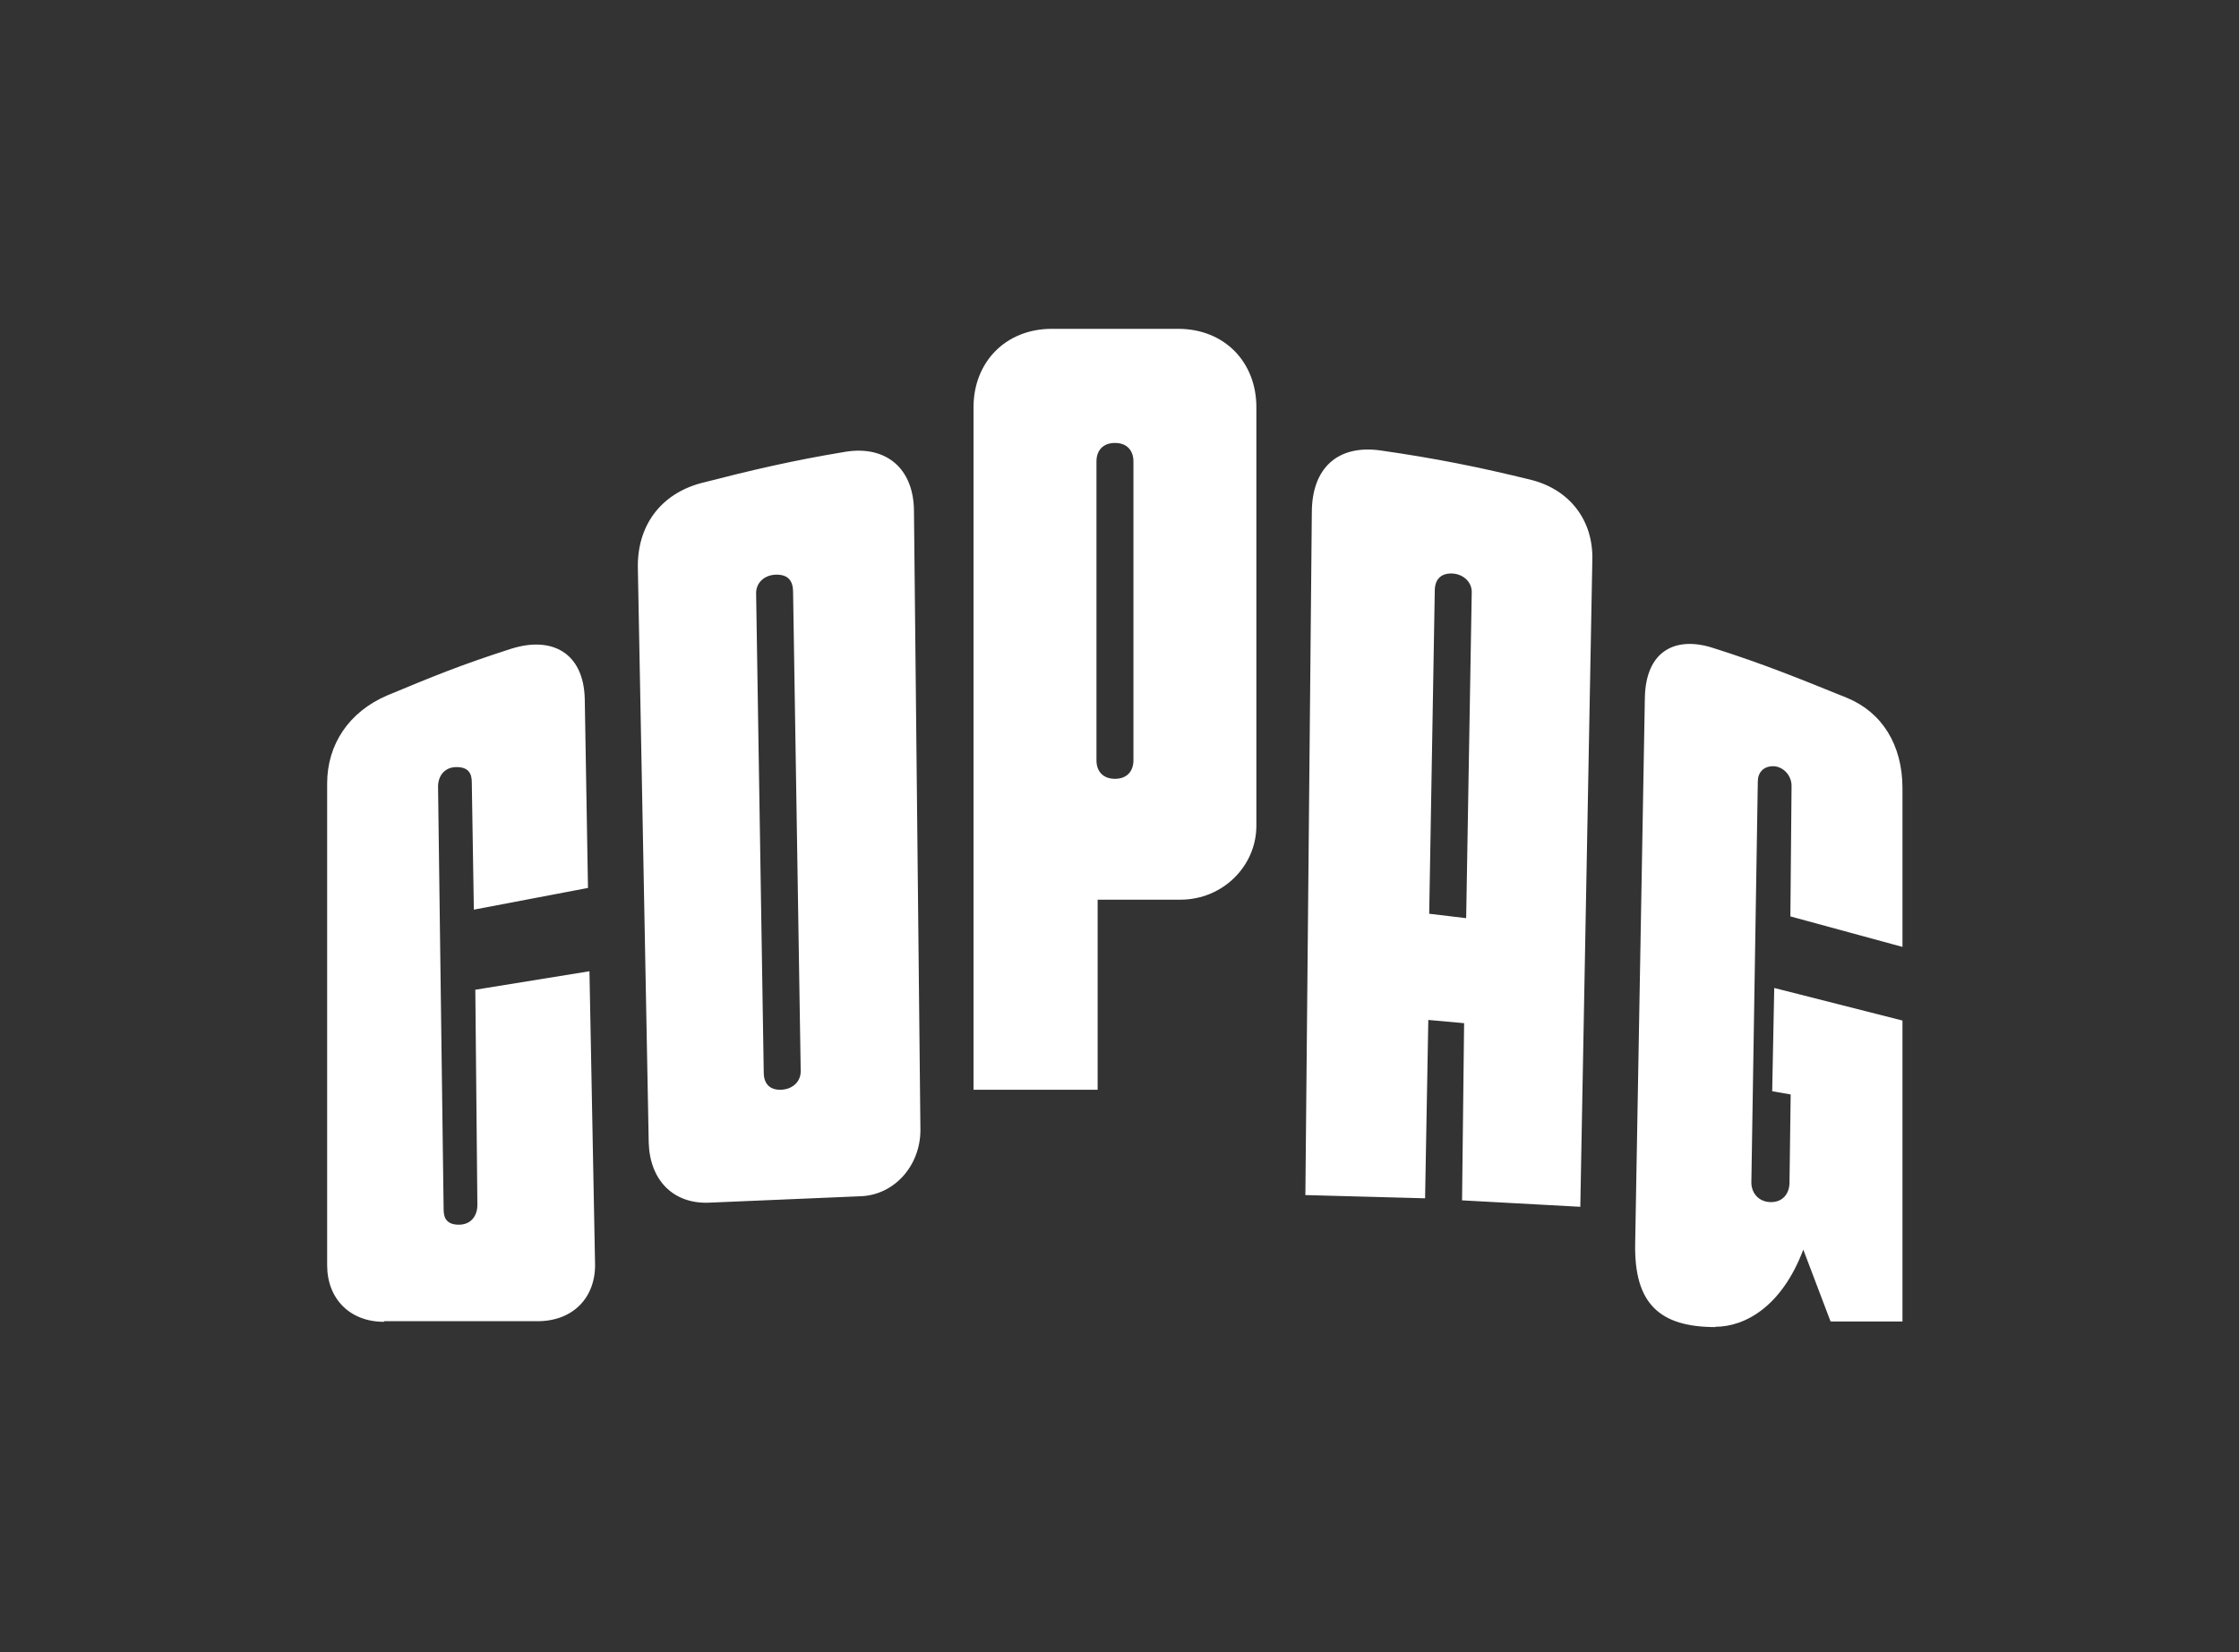
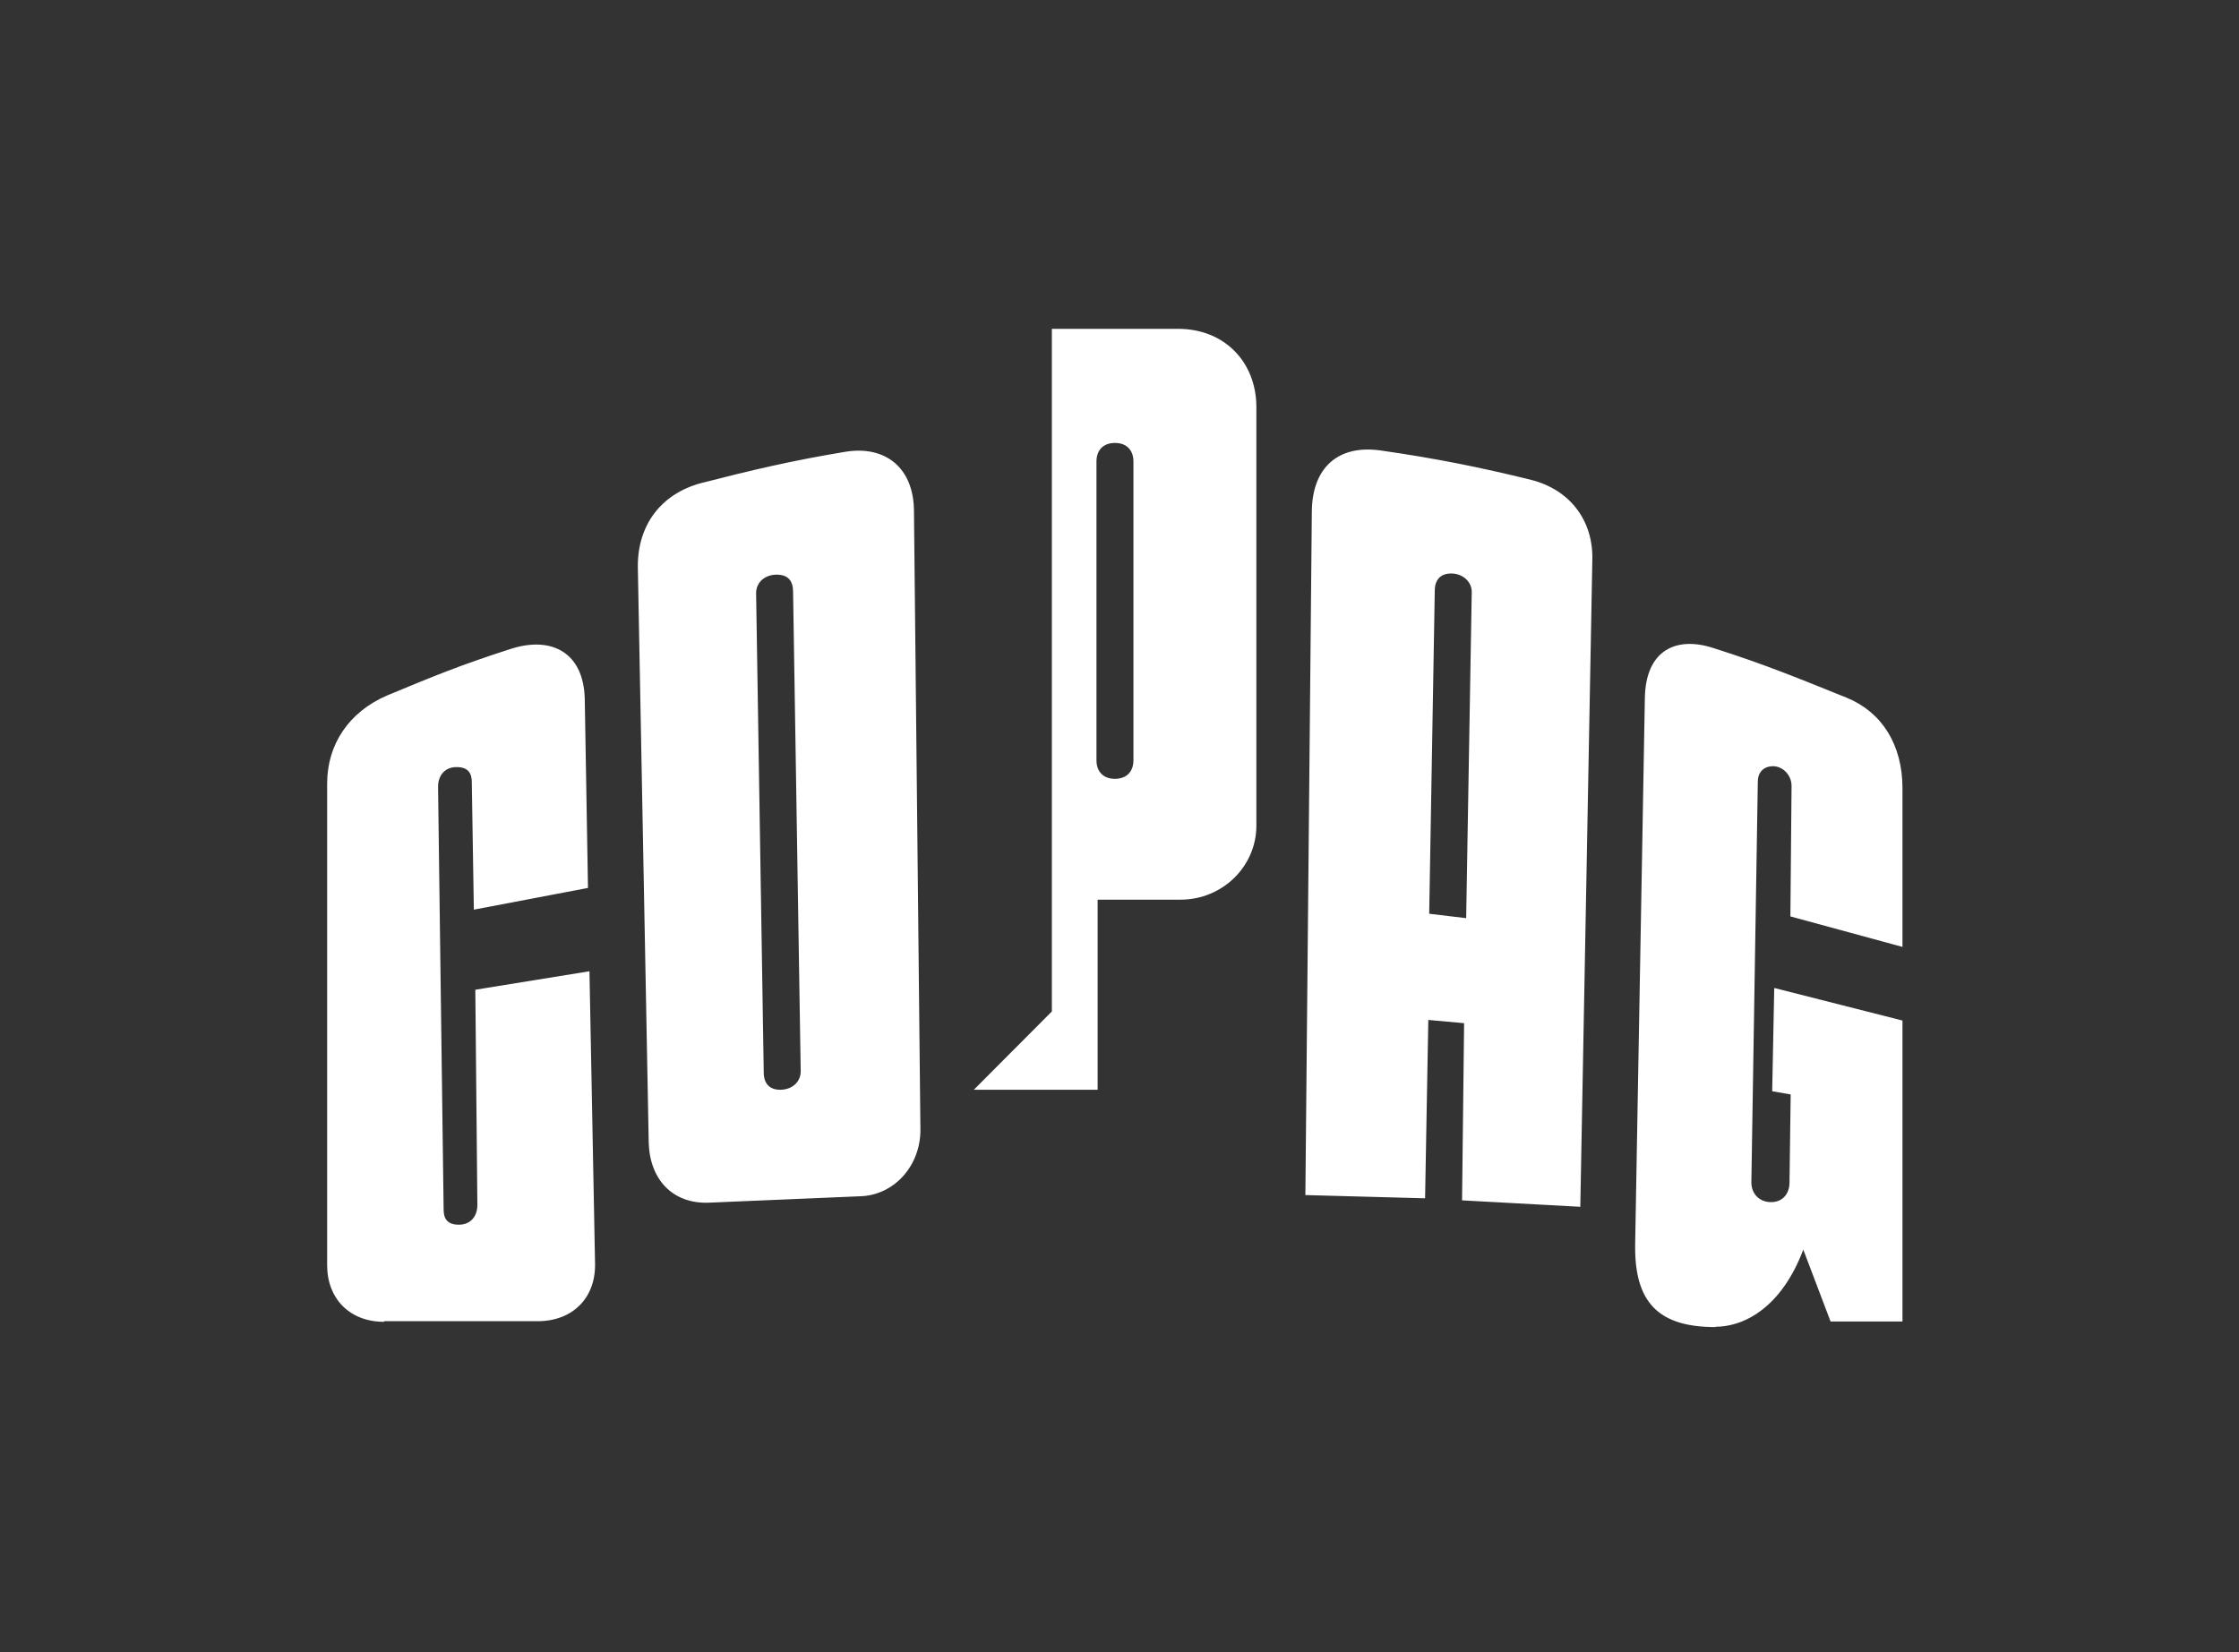
<svg xmlns="http://www.w3.org/2000/svg" id="Camada_1" version="1.1" viewBox="0 0 763.1 563.3">
  <rect x="0" y="0" width="763.1" height="563.3" fill="#333333" stroke="none" />
  <defs>
    <style>
      .st0 {
        fill: #fff;
      }
    </style>
  </defs>
-   <path class="st0" d="M131,450.4h52.2c12.2,0,20-8.2,19.6-20l-1.9-99.3-38.9,6.3.7,73.4c0,3.7-2.2,6.7-6.3,6.7s-5.2-2.2-5.2-5.2l-1.9-144.1c0-3.7,2.2-6.7,6.3-6.7s5.2,2.2,5.2,5.2l.7,43.4,38.9-7.4-1.1-64.5c-.4-15.6-11.1-21.5-25.2-17-17.4,5.6-26.3,9.3-42.2,15.9-13,5.6-20.4,16.7-20.4,30v164.2c0,11.5,7.8,19.3,19.3,19.3M584.6,452.3c10,0,22.6-6.7,30-26.3l9.3,24.5h24.5v-102.6l-43.7-11.1-.7,35.2,6.3,1.1-.4,30c0,3.7-2.2,6.7-6.3,6.7s-6.7-3-6.7-6.7l2.2-136.7c0-3,1.9-5.2,5.2-5.2s6.3,3,6.3,6.7l-.4,44.5,38.2,10.4v-54.1c0-14.8-7-25.9-18.9-30.8-15.6-6.3-28.2-11.5-45.6-17-12.6-4.1-23,.7-23.3,17l-3.3,186c-.4,20.4,8.2,28.5,27.4,28.5M265.9,371.5c-3.7,0-5.6-2.2-5.6-5.9l-2.6-163.4c0-3.7,3-6.3,7-6.3s5.6,2.2,5.6,5.9l2.6,163.4c0,3.7-3,6.3-7,6.3M499.7,313l-12.6-1.5,1.9-110.1c0-3.7,1.9-5.9,5.6-5.9s7,2.6,7,6.3l-1.9,111.2ZM241.4,410l51.9-2.2c11.5-.4,20.4-10.4,20.4-22.6l-2.2-210.8c0-14.8-9.6-22.6-23.3-20.4-18.2,3-32.2,6.3-49.3,10.7-13.7,3.7-21.9,14.5-21.5,29.3l3.7,195.6c.4,12.6,8.2,20.8,20.4,20.4M538.6,411.5l4.1-220.5c.4-13.7-7.8-24.1-20.8-27.4-17.8-4.4-33-7.4-51.1-10-14.8-2.2-23.7,5.9-23.7,21.1l-2.2,232.7,40.8,1.1,1.1-60.8,12.2,1.1-.7,60.4,40.4,2.2ZM380,265.5c-4.1,0-6.3-2.6-6.3-6.3v-101.9c0-3.7,2.2-6.3,6.3-6.3s6.3,2.6,6.3,6.3v101.9c0,3.7-2.2,6.3-6.3,6.3M331.9,371.5h42.2v-64.8h28.2c14.5,0,25.9-11.5,25.9-25.2v-142.7c0-15.2-10.7-26.7-26.7-26.7h-43c-15.9,0-26.7,11.5-26.7,26.7v232.7Z" />
+   <path class="st0" d="M131,450.4h52.2c12.2,0,20-8.2,19.6-20l-1.9-99.3-38.9,6.3.7,73.4c0,3.7-2.2,6.7-6.3,6.7s-5.2-2.2-5.2-5.2l-1.9-144.1c0-3.7,2.2-6.7,6.3-6.7s5.2,2.2,5.2,5.2l.7,43.4,38.9-7.4-1.1-64.5c-.4-15.6-11.1-21.5-25.2-17-17.4,5.6-26.3,9.3-42.2,15.9-13,5.6-20.4,16.7-20.4,30v164.2c0,11.5,7.8,19.3,19.3,19.3M584.6,452.3c10,0,22.6-6.7,30-26.3l9.3,24.5h24.5v-102.6l-43.7-11.1-.7,35.2,6.3,1.1-.4,30c0,3.7-2.2,6.7-6.3,6.7s-6.7-3-6.7-6.7l2.2-136.7c0-3,1.9-5.2,5.2-5.2s6.3,3,6.3,6.7l-.4,44.5,38.2,10.4v-54.1c0-14.8-7-25.9-18.9-30.8-15.6-6.3-28.2-11.5-45.6-17-12.6-4.1-23,.7-23.3,17l-3.3,186c-.4,20.4,8.2,28.5,27.4,28.5M265.9,371.5c-3.7,0-5.6-2.2-5.6-5.9l-2.6-163.4c0-3.7,3-6.3,7-6.3s5.6,2.2,5.6,5.9l2.6,163.4c0,3.7-3,6.3-7,6.3M499.7,313l-12.6-1.5,1.9-110.1c0-3.7,1.9-5.9,5.6-5.9s7,2.6,7,6.3l-1.9,111.2ZM241.4,410l51.9-2.2c11.5-.4,20.4-10.4,20.4-22.6l-2.2-210.8c0-14.8-9.6-22.6-23.3-20.4-18.2,3-32.2,6.3-49.3,10.7-13.7,3.7-21.9,14.5-21.5,29.3l3.7,195.6c.4,12.6,8.2,20.8,20.4,20.4M538.6,411.5l4.1-220.5c.4-13.7-7.8-24.1-20.8-27.4-17.8-4.4-33-7.4-51.1-10-14.8-2.2-23.7,5.9-23.7,21.1l-2.2,232.7,40.8,1.1,1.1-60.8,12.2,1.1-.7,60.4,40.4,2.2ZM380,265.5c-4.1,0-6.3-2.6-6.3-6.3v-101.9c0-3.7,2.2-6.3,6.3-6.3s6.3,2.6,6.3,6.3v101.9c0,3.7-2.2,6.3-6.3,6.3M331.9,371.5h42.2v-64.8h28.2c14.5,0,25.9-11.5,25.9-25.2v-142.7c0-15.2-10.7-26.7-26.7-26.7h-43v232.7Z" />
</svg>